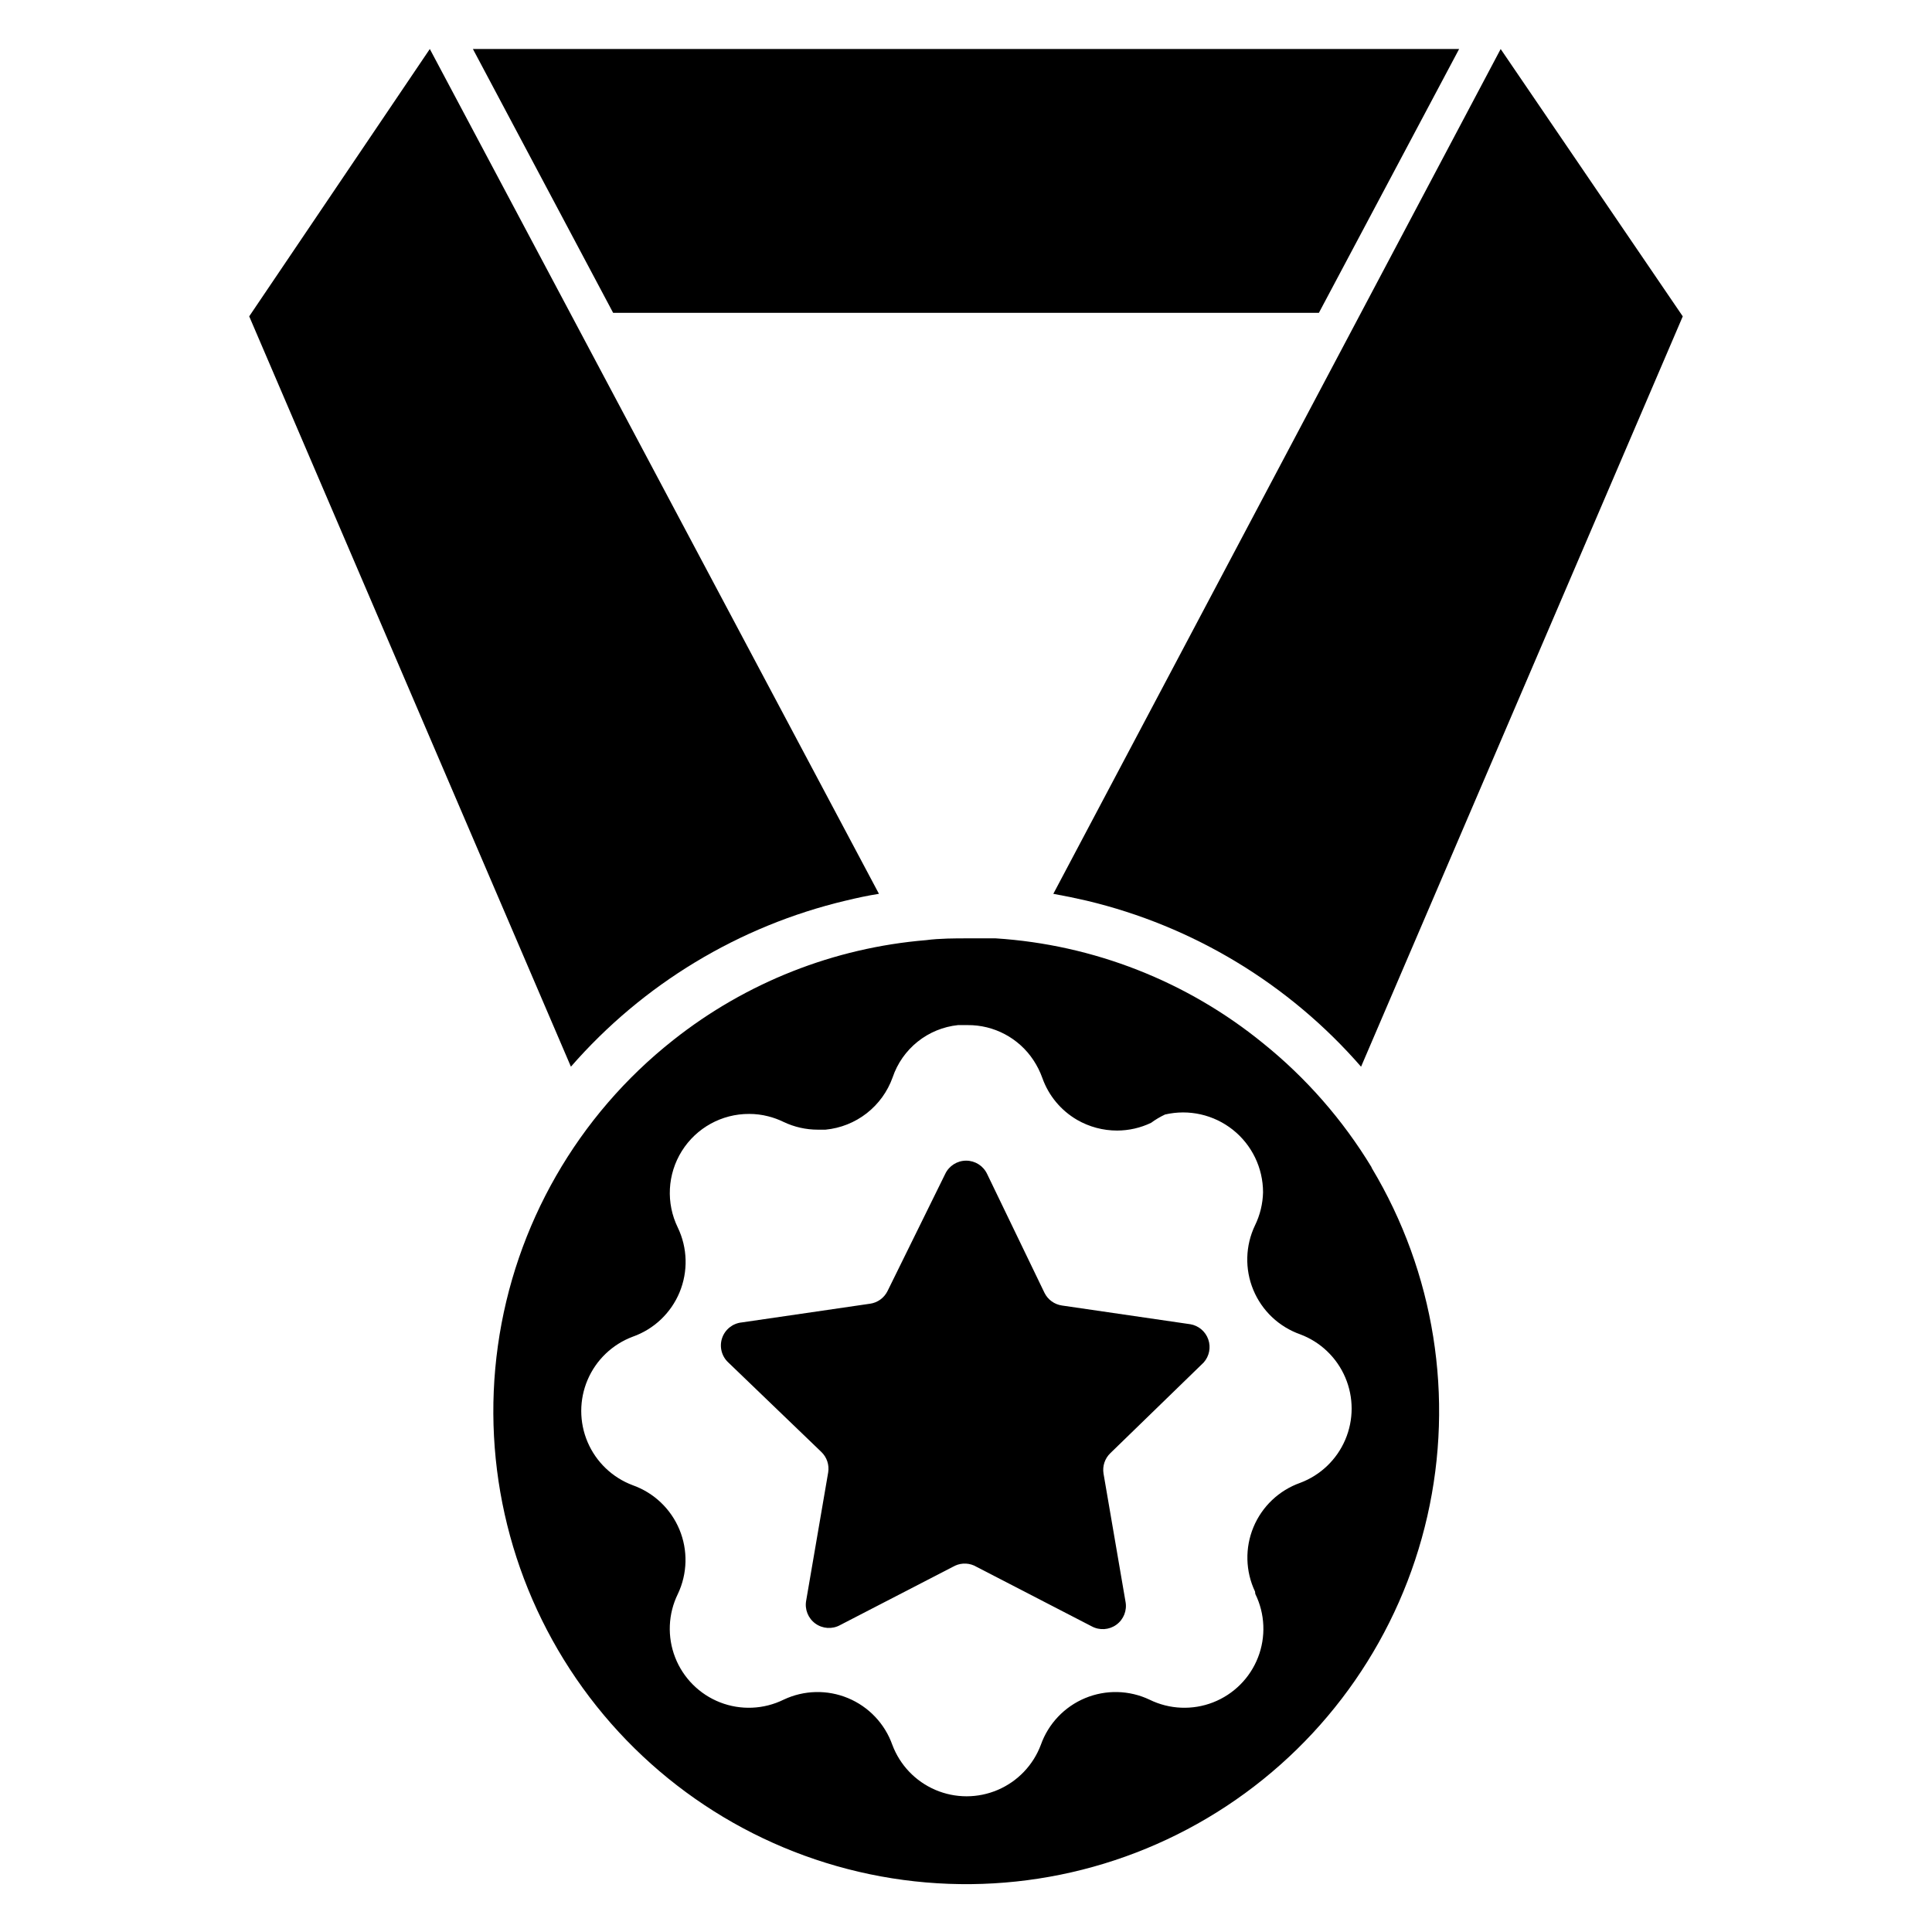
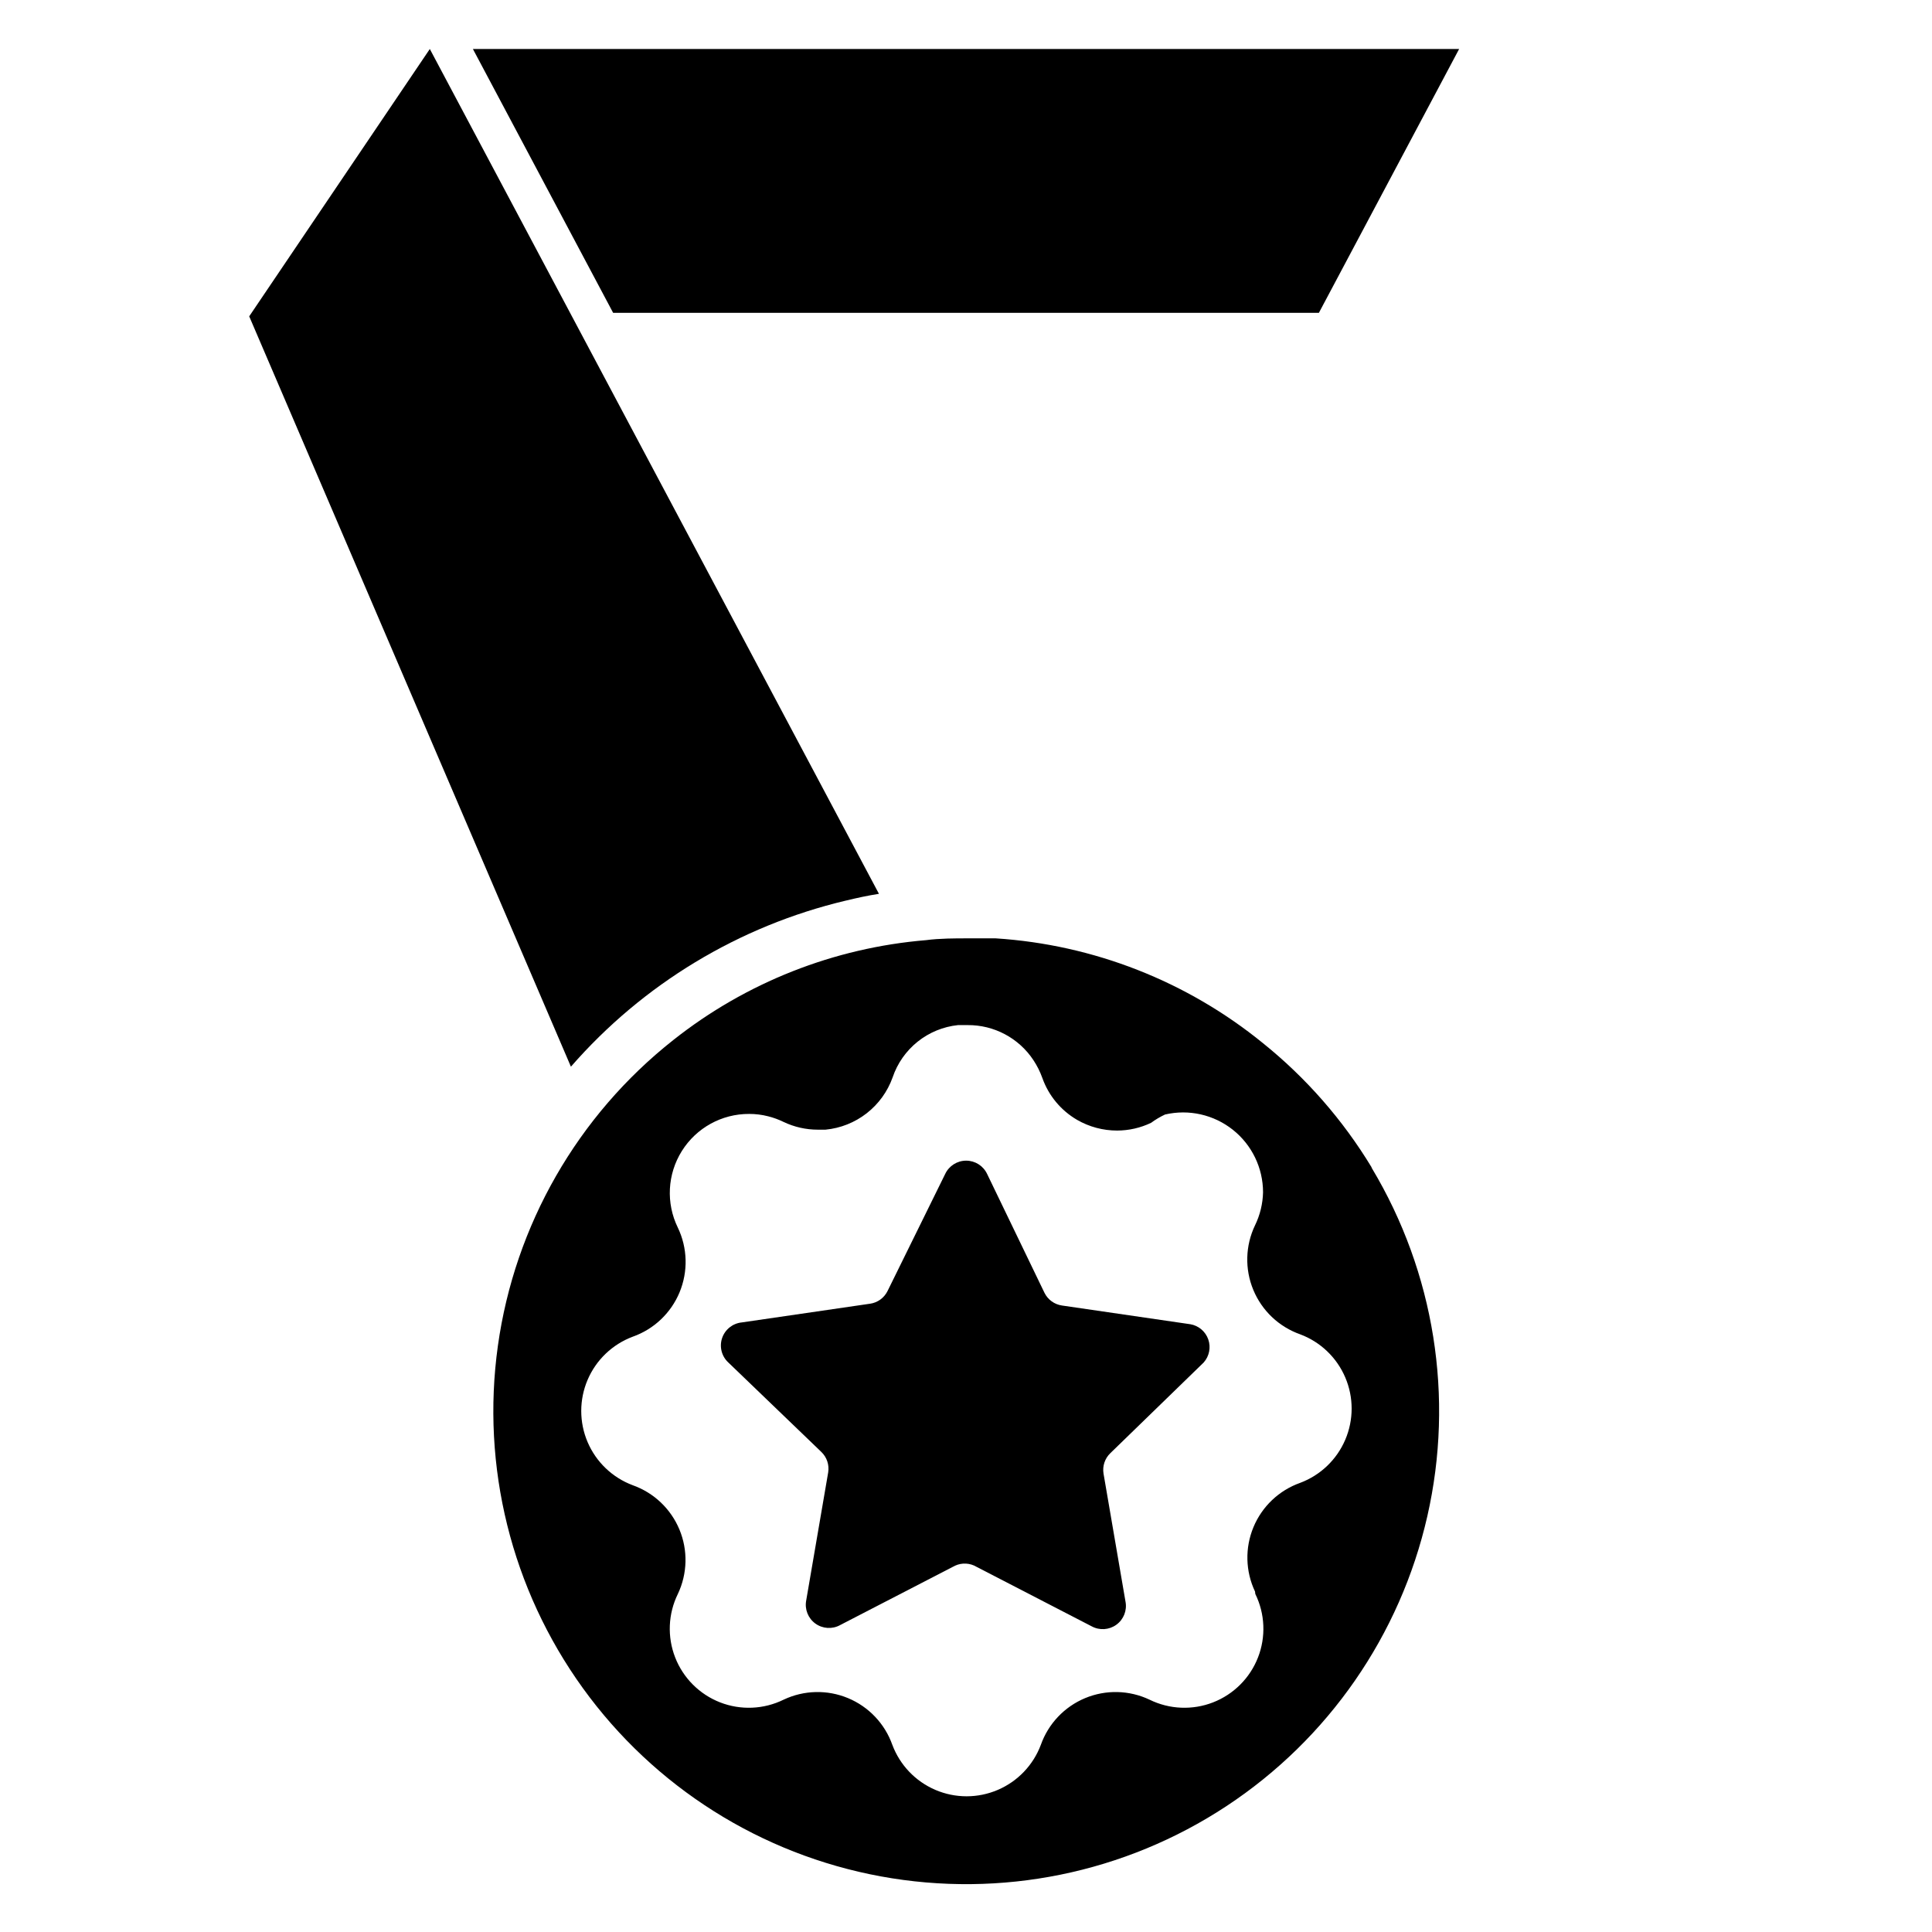
<svg xmlns="http://www.w3.org/2000/svg" fill="#000000" width="800px" height="800px" version="1.1" viewBox="144 144 512 512">
  <g>
-     <path d="m589.95 227.84-85.254 198.85c-19.055-21.902-44.492-37.289-72.738-44.004-2.938-0.684-5.879-1.285-8.816-1.812l118.55-223.88z" />
    <path d="m376.93 380.87c-2.992 0.473-5.902 1.102-8.816 1.812v-0.004c-28.27 6.715-53.73 22.102-72.816 44.004l-85.254-198.85 47.863-70.848z" />
    <path d="m507.45 453.29c-7.598-12.531-17.32-23.641-28.734-32.828-20.148-16.41-44.914-26.125-70.848-27.789h-7.871c-2.598 0-7.086 0-10.547 0.473h-0.004c-24.449 2.023-47.754 11.227-66.988 26.453-25.375 20.012-42.039 49.051-46.512 81.055-4.473 32.008 3.59 64.504 22.508 90.703 18.914 26.203 47.223 44.086 79.008 49.91 31.789 5.828 64.598-0.848 91.578-18.637 26.98-17.785 46.047-45.309 53.219-76.82 7.172-31.508 1.895-64.574-14.73-92.285zm-30.781 113.12c2.582 5.262 2.844 11.367 0.715 16.828-2.129 5.461-6.449 9.781-11.91 11.91-5.461 2.129-11.566 1.867-16.828-0.715-5.375-2.547-11.574-2.699-17.066-0.418-5.488 2.281-9.758 6.781-11.746 12.383-2.016 5.375-6.141 9.691-11.418 11.945-5.277 2.258-11.246 2.258-16.523 0-5.277-2.254-9.402-6.57-11.418-11.945-1.988-5.602-6.258-10.102-11.75-12.383-5.488-2.281-11.688-2.129-17.062 0.418-5.262 2.582-11.367 2.844-16.828 0.715-5.461-2.129-9.781-6.449-11.91-11.91-2.129-5.461-1.871-11.566 0.715-16.828 2.547-5.375 2.699-11.574 0.418-17.066-2.281-5.488-6.781-9.758-12.383-11.746-5.375-2.016-9.691-6.141-11.949-11.418-2.254-5.277-2.254-11.246 0-16.523 2.258-5.277 6.574-9.402 11.949-11.418 5.625-1.984 10.141-6.266 12.422-11.777 2.281-5.512 2.117-11.734-0.457-17.113-3.188-6.504-2.785-14.191 1.062-20.328 3.844-6.137 10.586-9.852 17.828-9.82 1.699-0.004 3.394 0.207 5.039 0.629 1.414 0.355 2.785 0.859 4.094 1.496 2.828 1.348 5.922 2.047 9.055 2.047h2.047c3.973-0.383 7.758-1.887 10.91-4.34 3.148-2.457 5.535-5.754 6.879-9.516 1.258-3.727 3.559-7.012 6.629-9.465 3.07-2.457 6.781-3.981 10.691-4.391h2.519-0.004c7.023-0.07 13.605 3.43 17.477 9.289 0.973 1.473 1.766 3.059 2.363 4.723 1.656 4.676 4.922 8.605 9.211 11.102 3.231 1.863 6.894 2.84 10.625 2.832 3.106-0.008 6.172-0.707 8.977-2.047 1.156-0.852 2.398-1.59 3.699-2.203 6.293-1.465 12.906 0.023 17.969 4.039 5.059 4.016 8.008 10.125 8.008 16.586-0.074 3.031-0.797 6.012-2.125 8.738-2.574 5.379-2.742 11.602-0.457 17.113 2.281 5.508 6.797 9.789 12.422 11.777 5.375 2.012 9.691 6.137 11.945 11.414 2.258 5.277 2.258 11.25 0 16.527-2.254 5.277-6.57 9.402-11.945 11.418-5.606 1.988-10.102 6.254-12.383 11.746s-2.129 11.691 0.418 17.066z" />
    <path d="m397.09 558.93-30.465 15.742v0.004c-2.082 1.137-4.637 0.969-6.555-0.426-1.918-1.398-2.863-3.777-2.418-6.109l5.824-33.93c0.328-1.996-0.348-4.027-1.812-5.43l-24.637-23.695c-1.781-1.637-2.434-4.164-1.668-6.461 0.766-2.293 2.805-3.922 5.211-4.168l34.008-4.961-0.004 0.004c2.016-0.289 3.754-1.559 4.644-3.387l15.273-31.016c1.016-2.144 3.176-3.512 5.551-3.512 2.371 0 4.531 1.367 5.547 3.512l15.195 31.488c0.891 1.828 2.629 3.098 4.644 3.387l34.008 4.961v-0.004c2.203 0.375 4.031 1.922 4.769 4.031 0.738 2.113 0.266 4.461-1.227 6.125l-24.719 24.012c-1.465 1.398-2.141 3.43-1.812 5.43l5.824 33.93c0.445 2.332-0.496 4.711-2.418 6.106-1.918 1.398-4.469 1.562-6.555 0.426l-30.465-15.742c-1.746-1.051-3.898-1.172-5.746-0.316z" />
-     <path d="m530.68 156.99-37.156 69.906h-187.04l-37.156-69.906z" />
+     <path d="m530.68 156.99-37.156 69.906h-187.04l-37.156-69.906" />
  </g>
</svg>